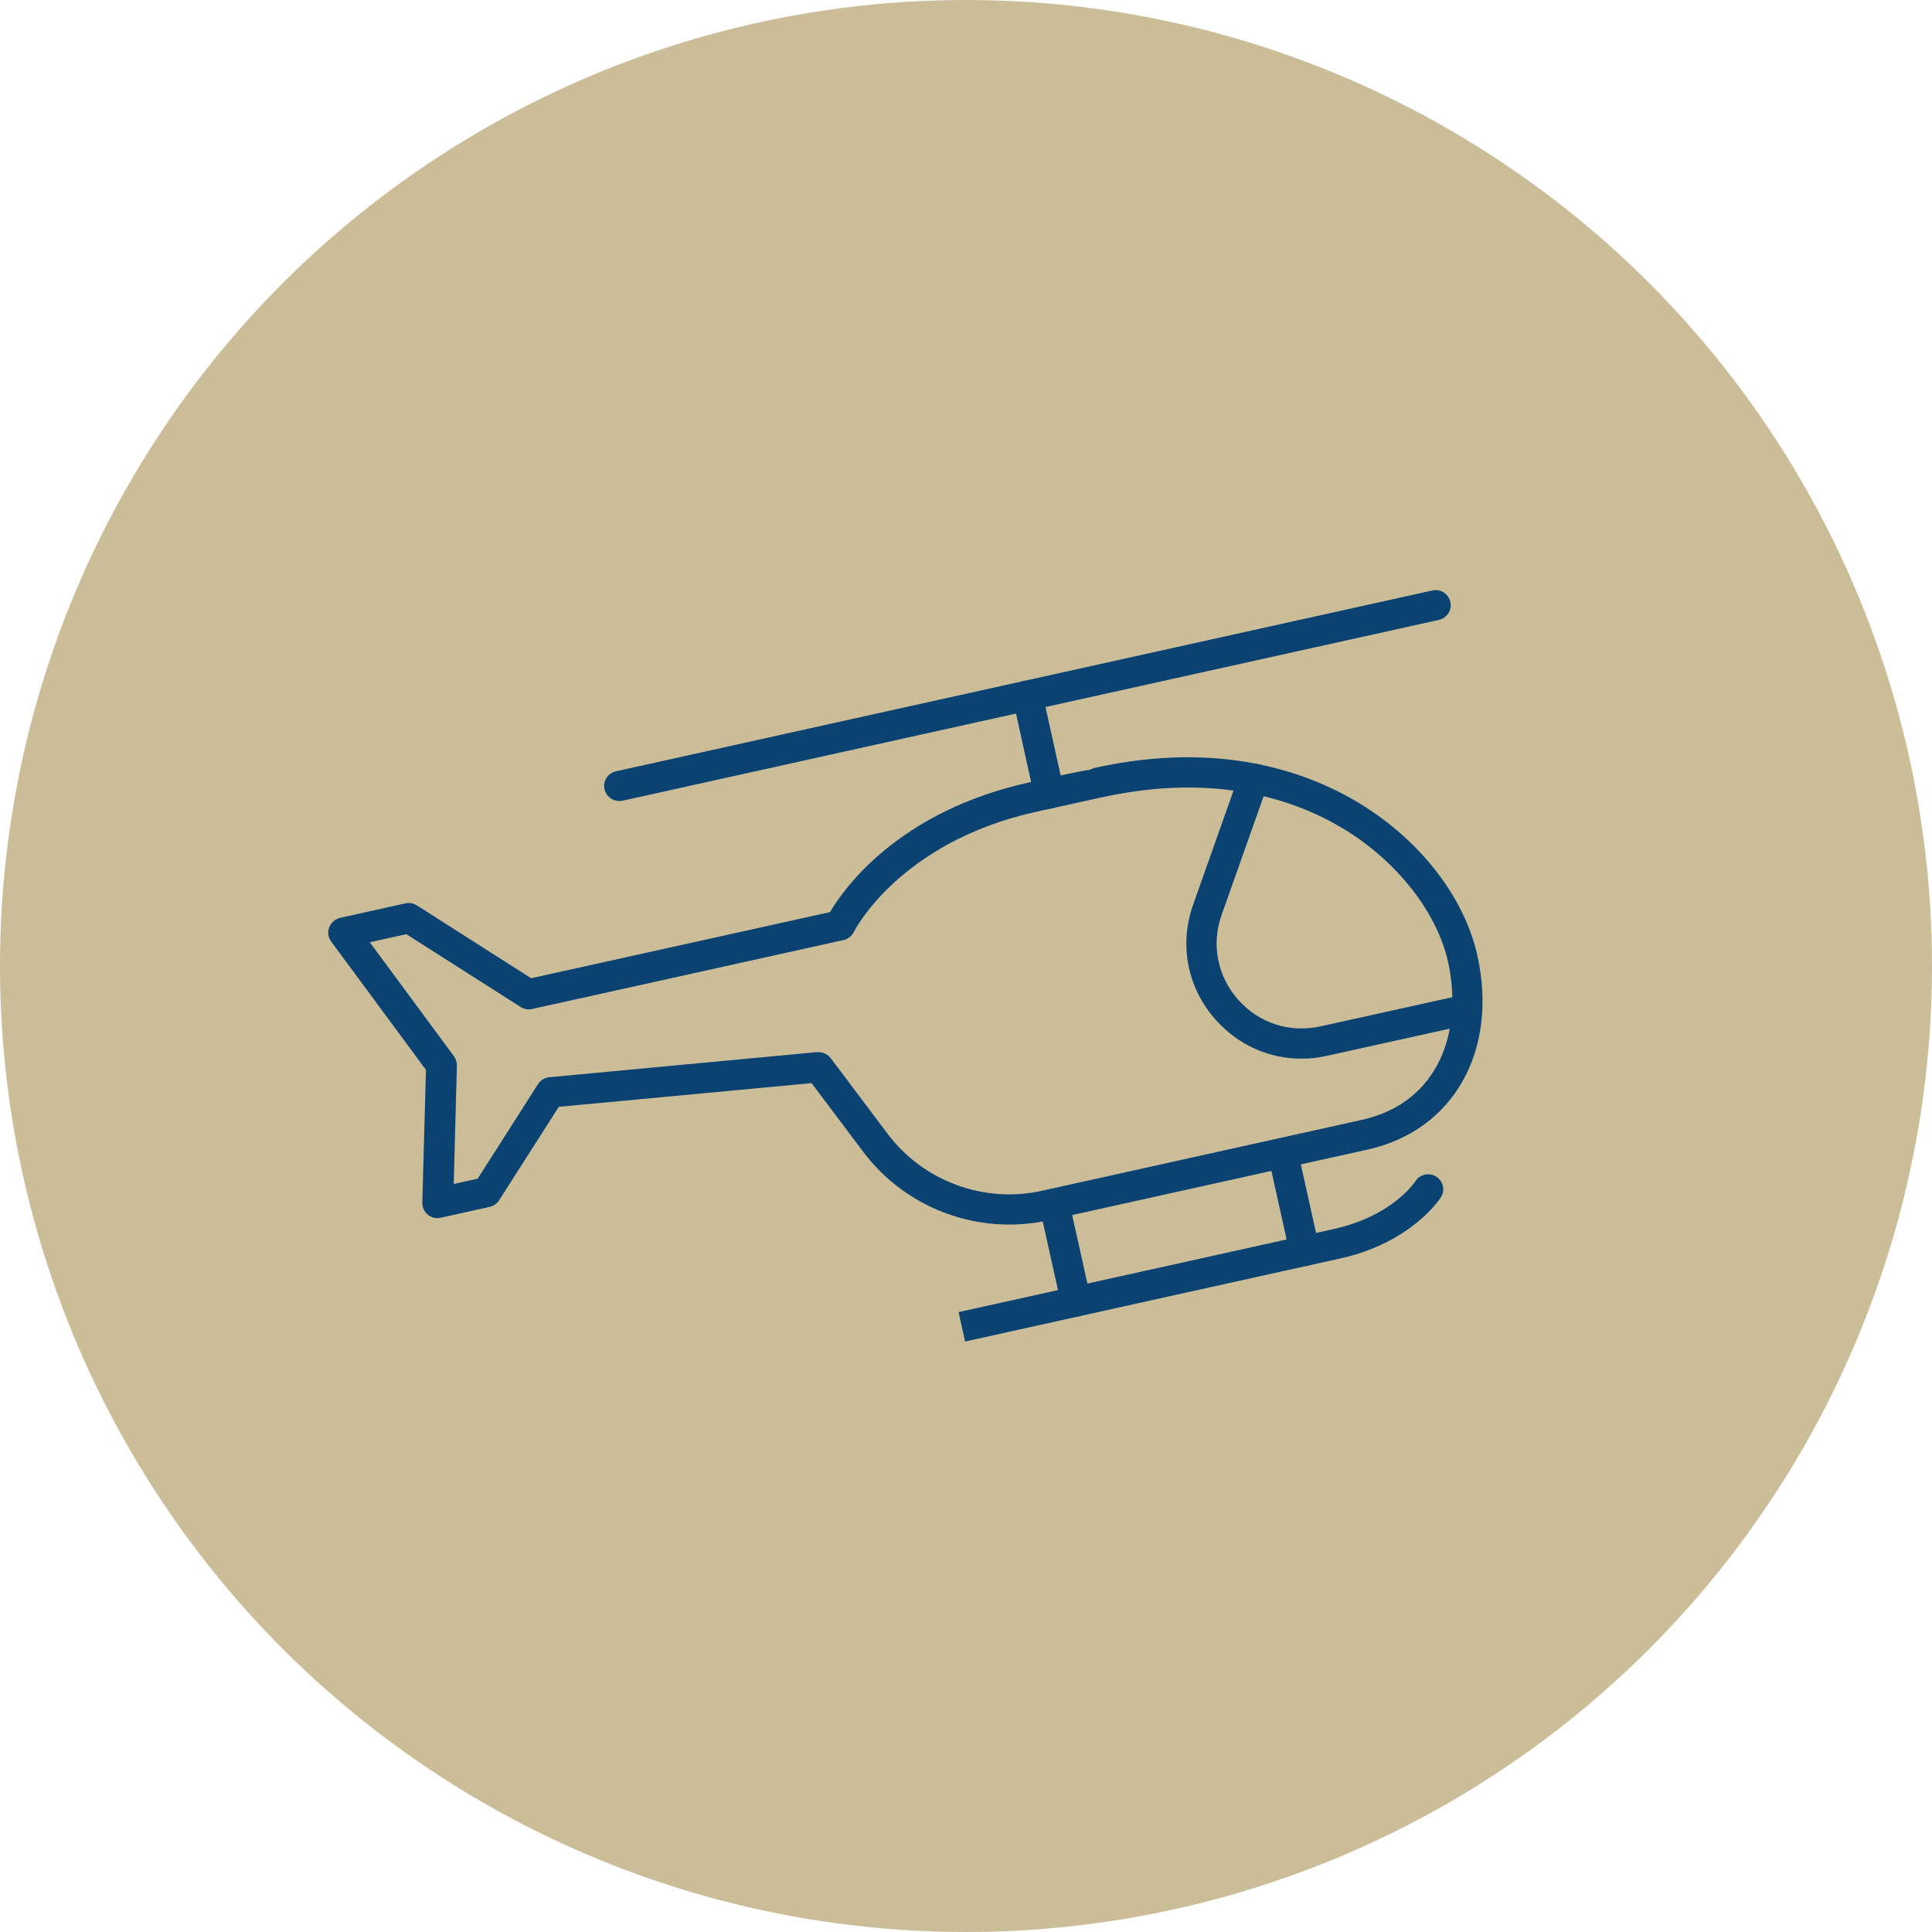
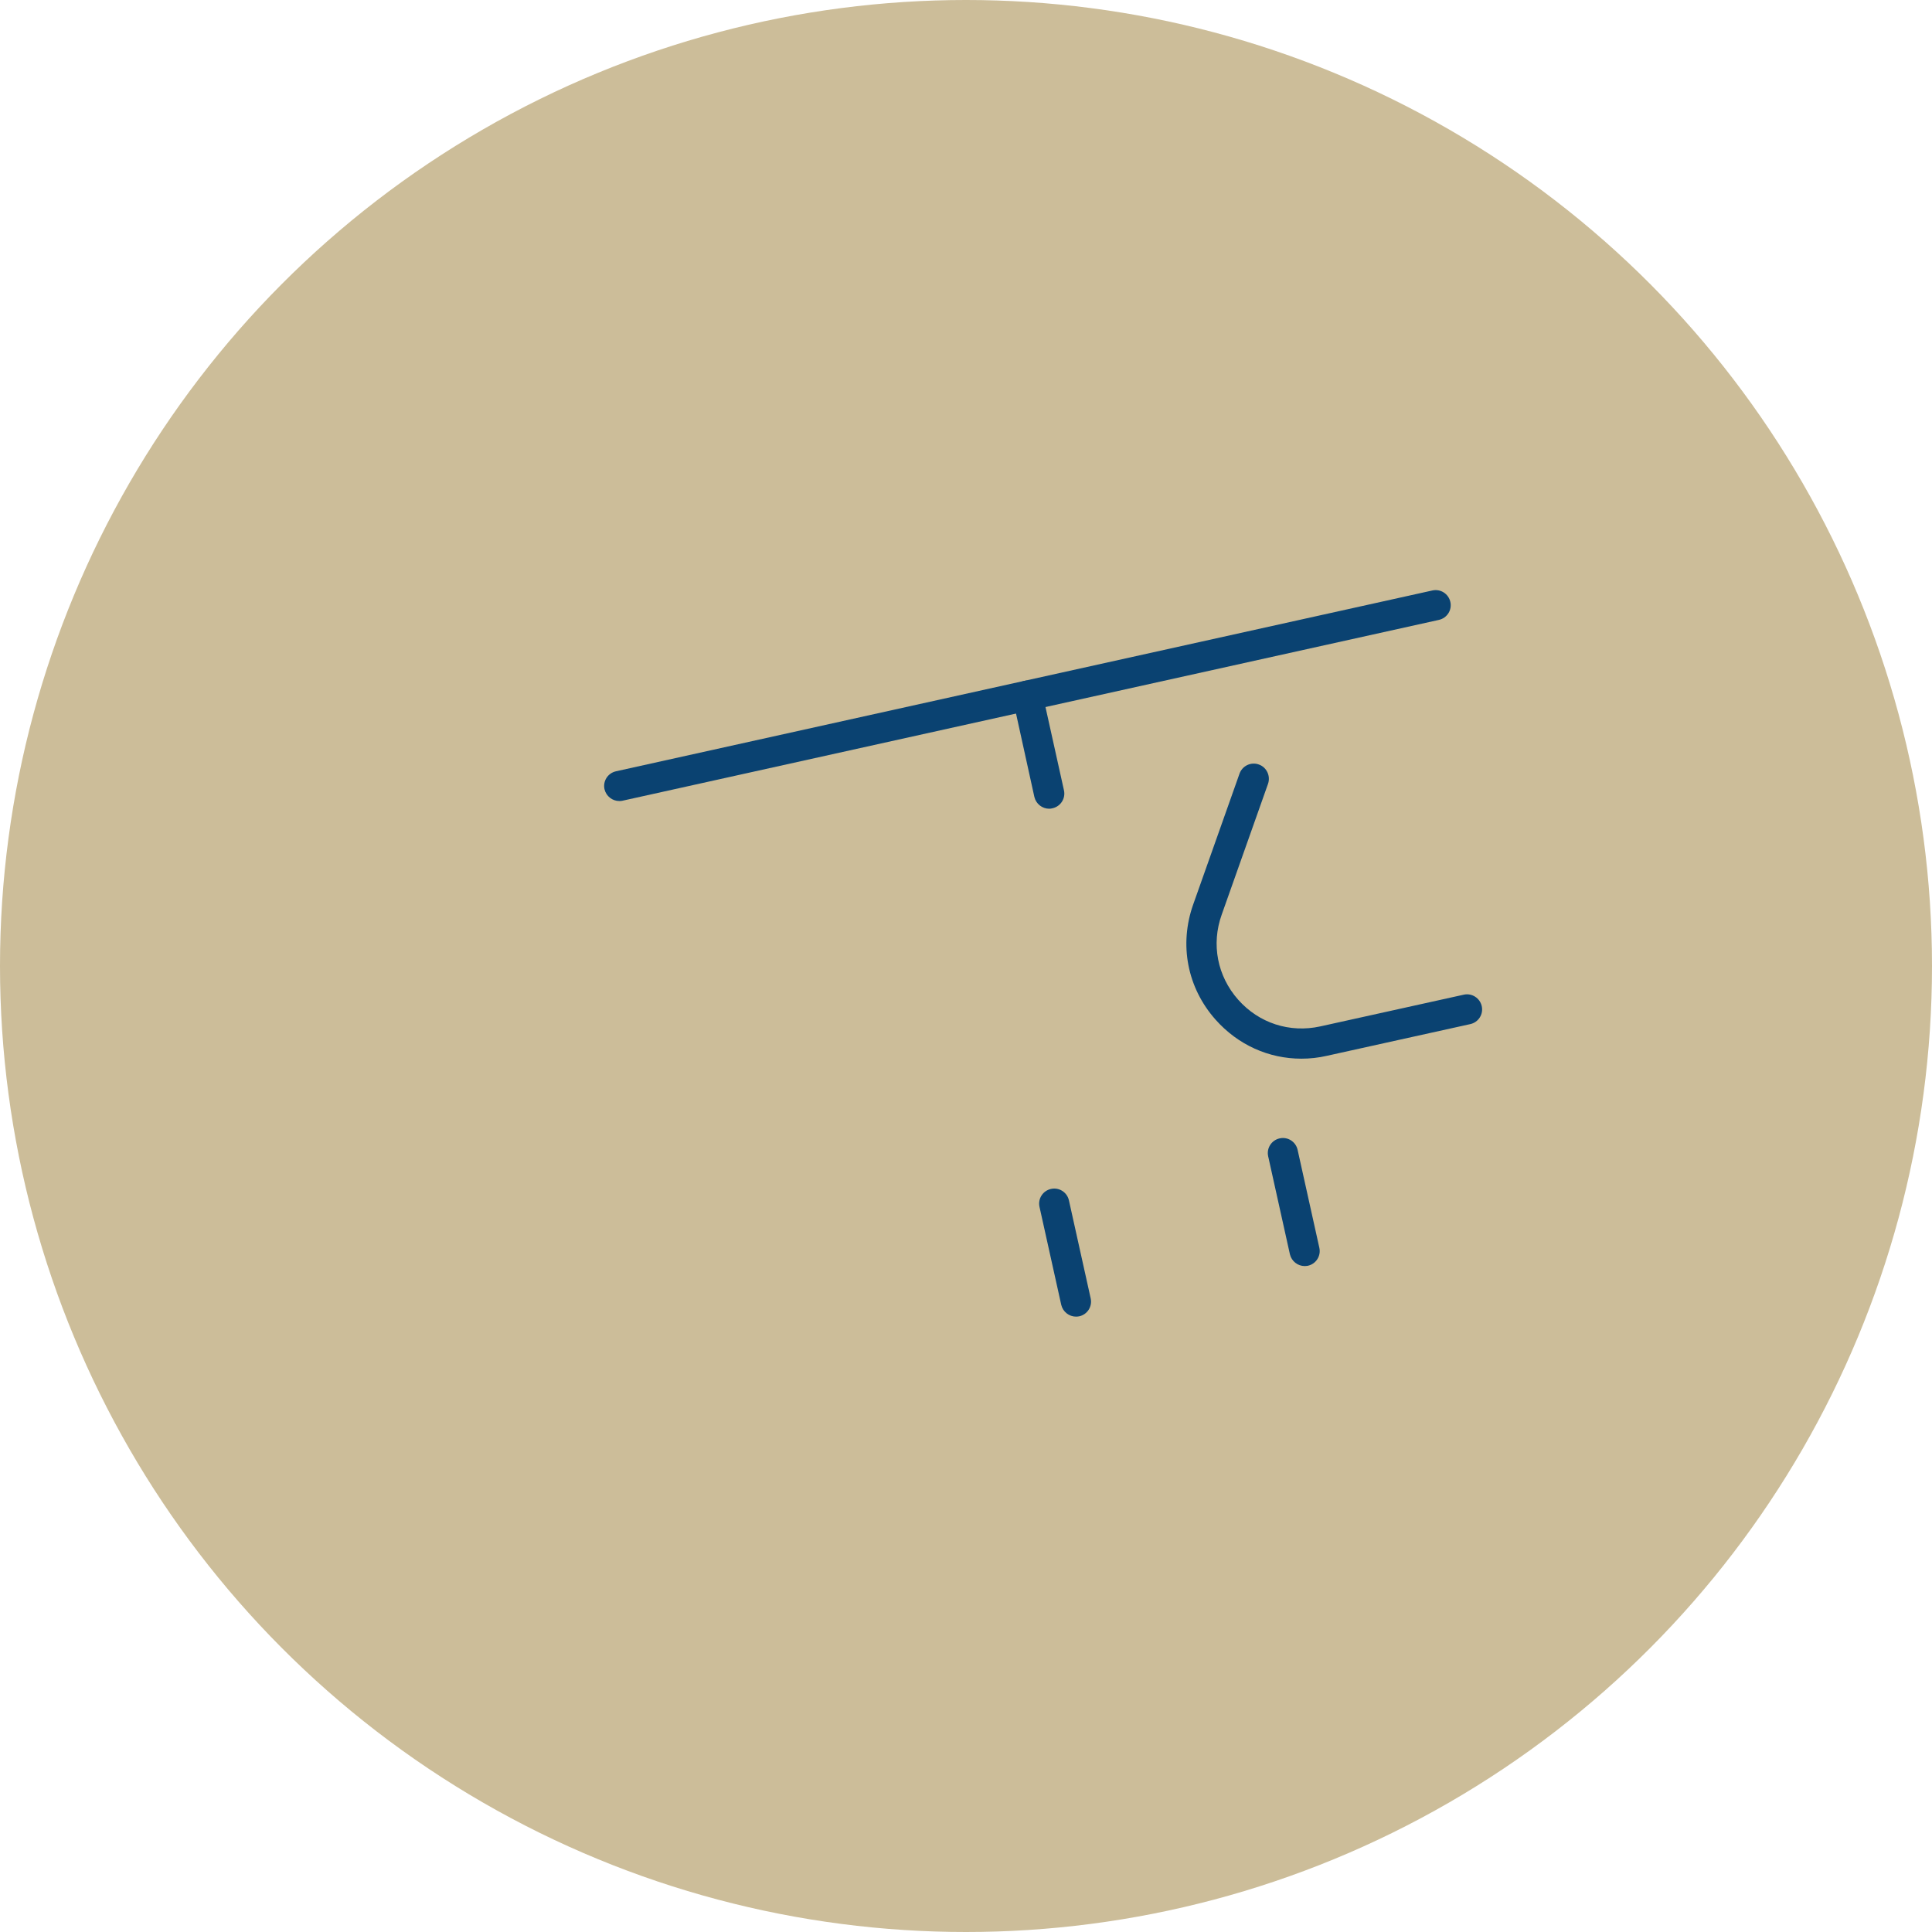
<svg xmlns="http://www.w3.org/2000/svg" version="1.1" id="Layer_1" x="0px" y="0px" viewBox="0 0 128 128" style="enable-background:new 0 0 128 128;" xml:space="preserve">
  <style type="text/css">
	.st0{fill:#CCBD99;}
	.st1{fill:#0A4271;}
</style>
  <circle class="st0" cx="64" cy="64" r="64" />
  <g>
-     <path class="st1" d="M66.86,81.13c-3.75,0-7.36-1.75-9.67-4.82l-3.42-4.55l-16.75,1.57l-3.95,6.19c-0.14,0.22-0.37,0.38-0.63,0.44   l-3.25,0.72c-0.3,0.07-0.61-0.01-0.85-0.21c-0.24-0.2-0.37-0.49-0.36-0.8l0.24-8.79l-6.28-8.5c-0.2-0.27-0.25-0.63-0.13-0.94   s0.39-0.55,0.72-0.63l4.33-0.96c0.26-0.06,0.53-0.01,0.75,0.13l7.58,4.83l19.8-4.38c0.92-1.56,4.52-6.68,13.22-8.6   c1.98-0.44,3.23-0.72,4.03-0.84c0.09-0.05,0.19-0.09,0.29-0.12l0.02,0.07c0,0,0,0,0,0l-0.02-0.07c0.02,0,0.04-0.01,0.06-0.01l0,0   c8.26-1.81,14.07,0.29,17.49,2.37c4.03,2.45,6.94,6.22,7.8,10.08c1.4,6.31-1.59,11.59-7.26,12.85l-21.16,4.69   C68.6,81.04,67.73,81.13,66.86,81.13z M54.24,69.71c0.31,0,0.61,0.15,0.8,0.4l3.76,5c2.37,3.15,6.39,4.64,10.24,3.78l21.16-4.69   c5.3-1.17,6.7-6.1,5.74-10.46c-0.73-3.29-3.37-6.66-6.88-8.8c-3.12-1.9-8.43-3.8-16.07-2.11c0,0,0,0,0,0c0,0,0,0,0,0   c-0.01,0-0.01,0-0.02,0c-0.25,0.06-1.19,0.26-4.31,0.95c-9.09,2.01-12.06,7.9-12.09,7.96c-0.13,0.27-0.39,0.48-0.68,0.54   l-20.64,4.57c-0.26,0.06-0.53,0.01-0.75-0.13l-7.58-4.83l-2.42,0.54l5.57,7.54c0.13,0.18,0.2,0.4,0.2,0.62l-0.21,7.85l1.59-0.35   l3.99-6.26c0.17-0.26,0.44-0.43,0.75-0.46l17.79-1.67C54.17,69.71,54.21,69.71,54.24,69.71z" />
    <path class="st1" d="M86.22,70.14c-2.16,0-4.2-0.91-5.69-2.59c-1.87-2.11-2.42-4.96-1.48-7.62l3.07-8.67   c0.18-0.52,0.76-0.8,1.28-0.61c0.52,0.18,0.79,0.76,0.61,1.28l-3.07,8.67c-0.7,1.96-0.29,4.07,1.09,5.63   c1.38,1.56,3.42,2.22,5.45,1.77l9.5-2.1c0.53-0.12,1.07,0.22,1.19,0.76c0.12,0.54-0.22,1.07-0.76,1.19l-9.5,2.1   C87.35,70.08,86.78,70.14,86.22,70.14z" />
    <path class="st1" d="M69.51,53.58c-0.46,0-0.87-0.32-0.98-0.78L67.1,46.3c-0.12-0.54,0.22-1.07,0.76-1.19   c0.54-0.12,1.07,0.22,1.19,0.76l1.44,6.49c0.12,0.54-0.22,1.07-0.76,1.19C69.66,53.57,69.58,53.58,69.51,53.58z" />
    <path class="st1" d="M41.03,53.07c-0.46,0-0.87-0.32-0.98-0.78c-0.12-0.54,0.22-1.07,0.76-1.19l54.09-11.98   c0.54-0.12,1.07,0.22,1.19,0.76c0.12,0.54-0.22,1.07-0.76,1.19L41.24,53.05C41.17,53.07,41.1,53.07,41.03,53.07z" />
    <path class="st1" d="M71.29,87.23c-0.46,0-0.87-0.32-0.98-0.78l-1.44-6.49c-0.12-0.54,0.22-1.07,0.76-1.19   c0.54-0.12,1.07,0.22,1.19,0.76l1.44,6.49c0.12,0.54-0.22,1.07-0.76,1.19C71.44,87.22,71.36,87.23,71.29,87.23z" />
    <path class="st1" d="M86.44,83.88c-0.46,0-0.87-0.32-0.98-0.78l-1.44-6.49c-0.12-0.54,0.22-1.07,0.76-1.19   c0.54-0.12,1.07,0.22,1.19,0.76l1.44,6.49c0.12,0.54-0.22,1.07-0.76,1.19C86.58,83.87,86.51,83.88,86.44,83.88z" />
-     <path class="st1" d="M63.94,88.88l-0.43-1.95l24.88-5.51c3.83-0.85,5.33-3.07,5.39-3.17c0.3-0.46,0.92-0.59,1.38-0.29   c0.46,0.3,0.6,0.91,0.3,1.37c-0.08,0.12-1.96,3-6.64,4.04L63.94,88.88z" />
  </g>
</svg>